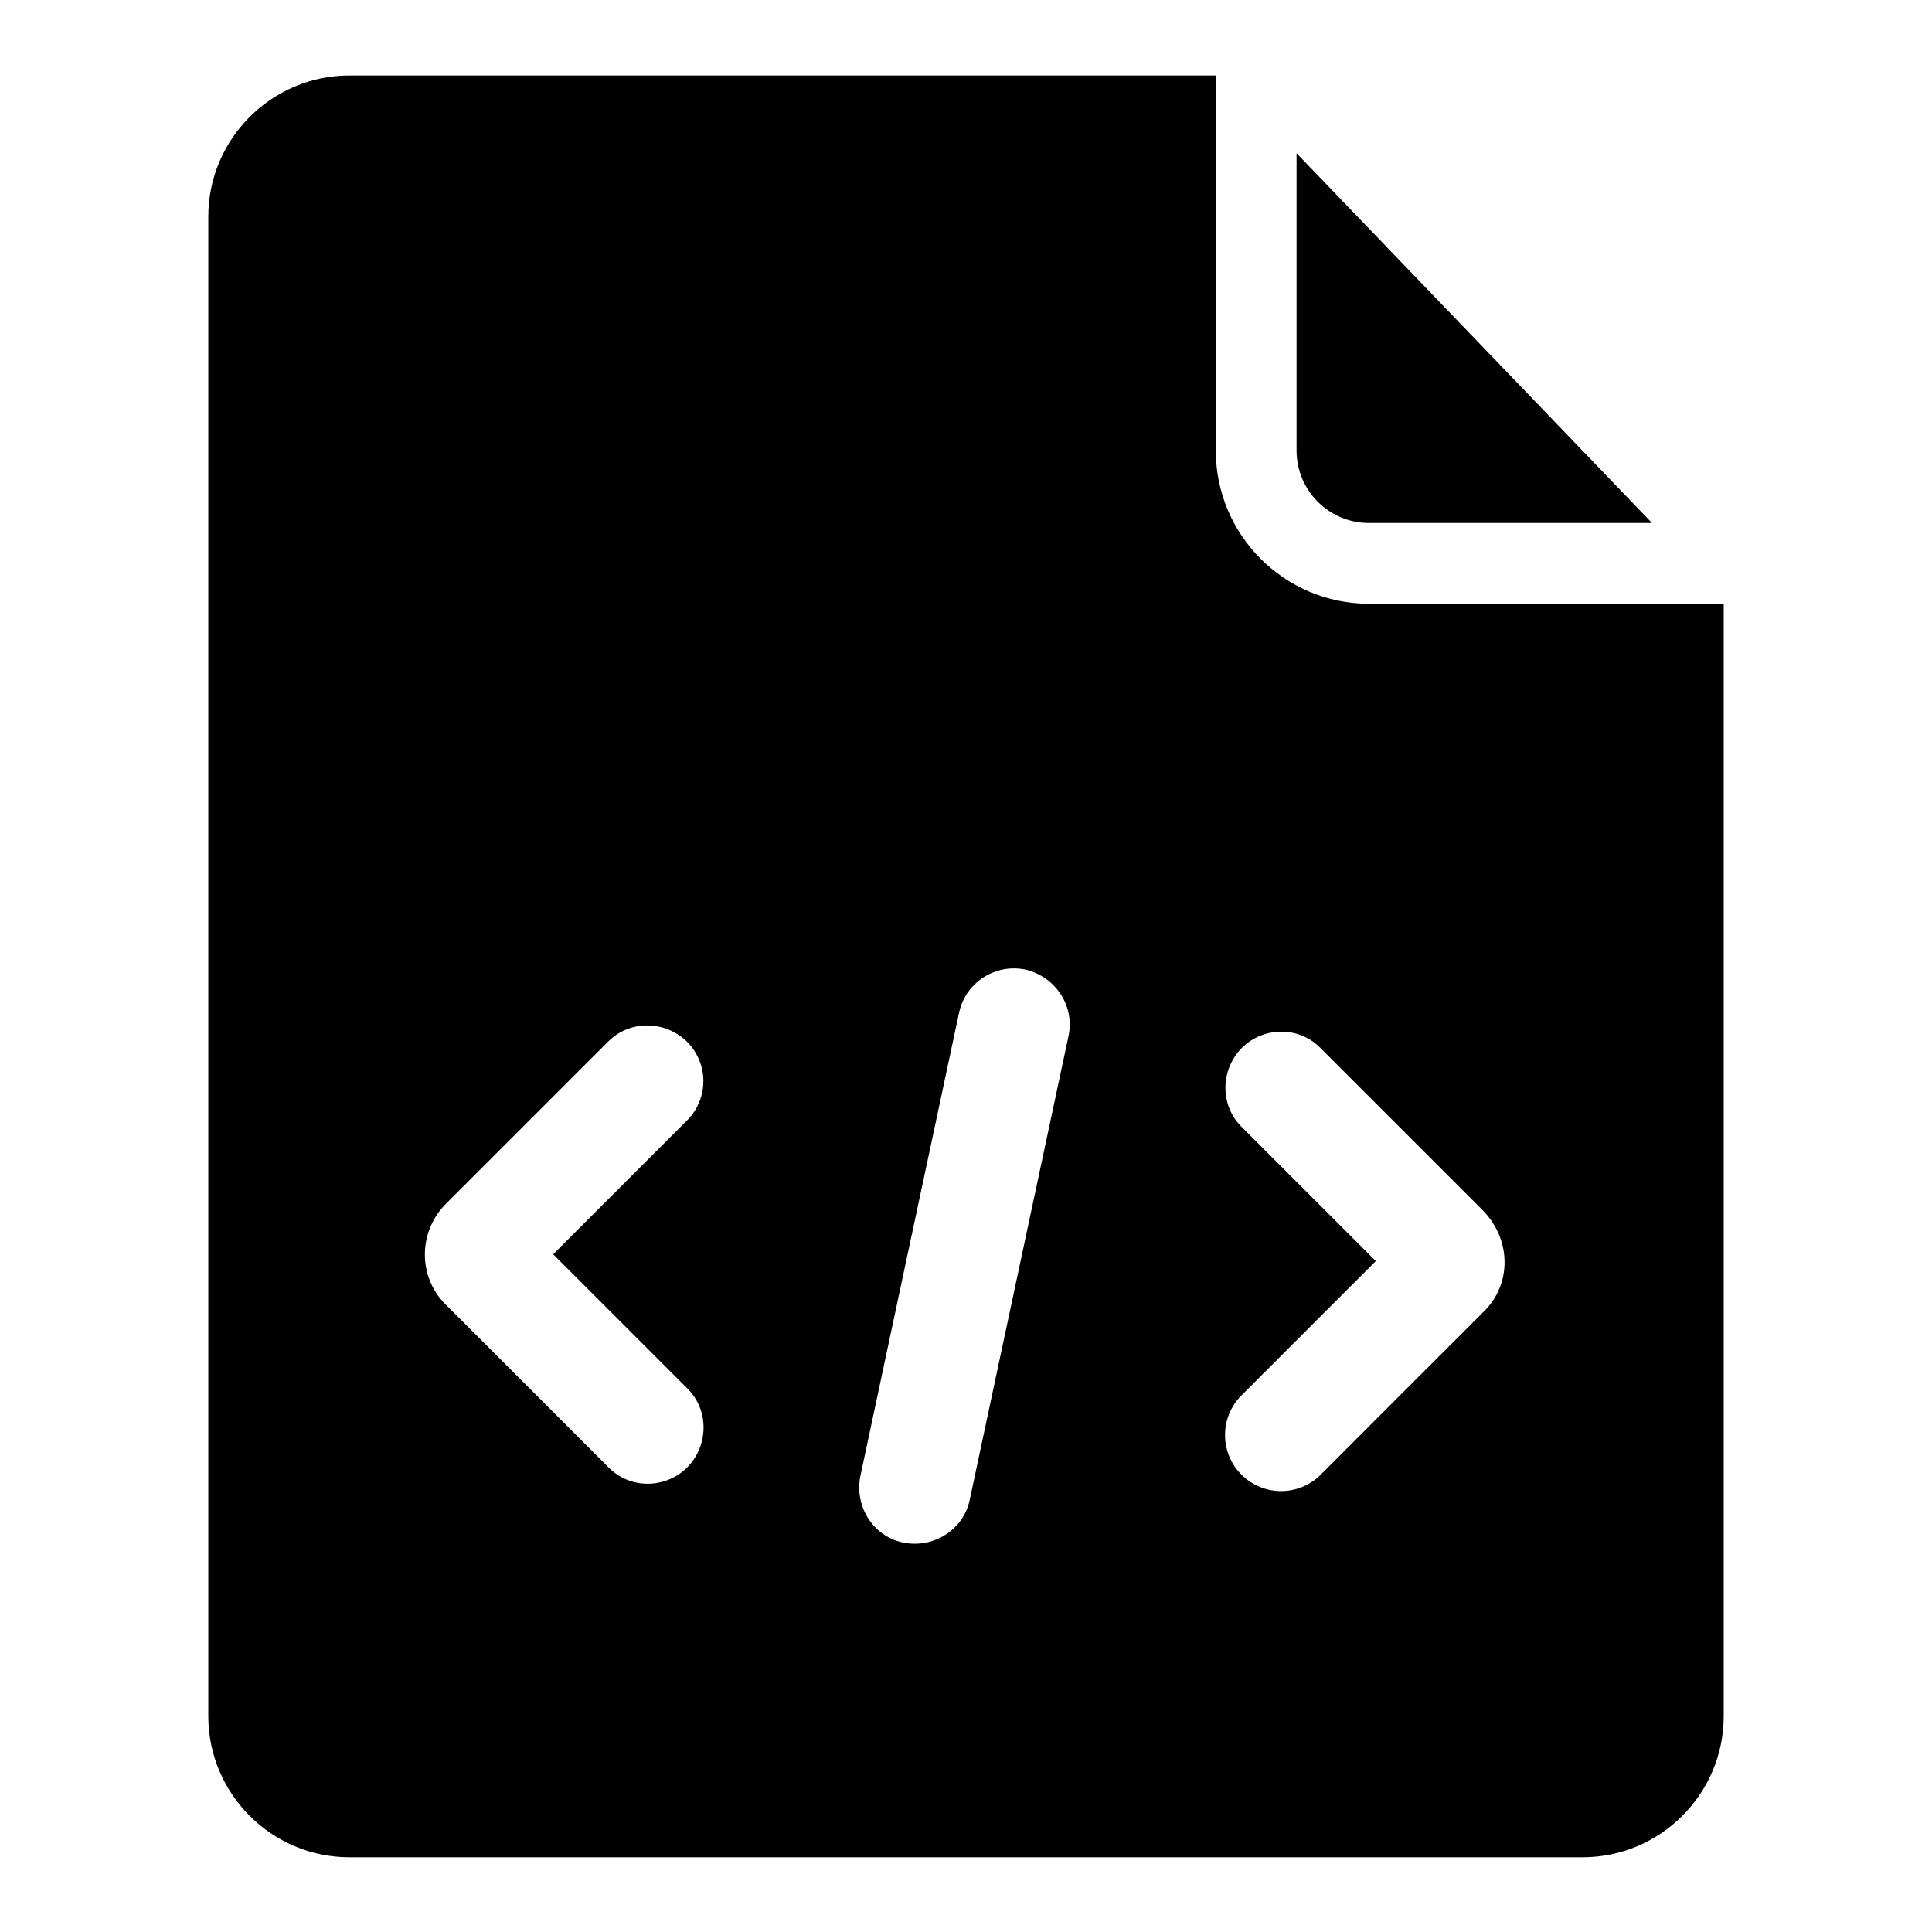
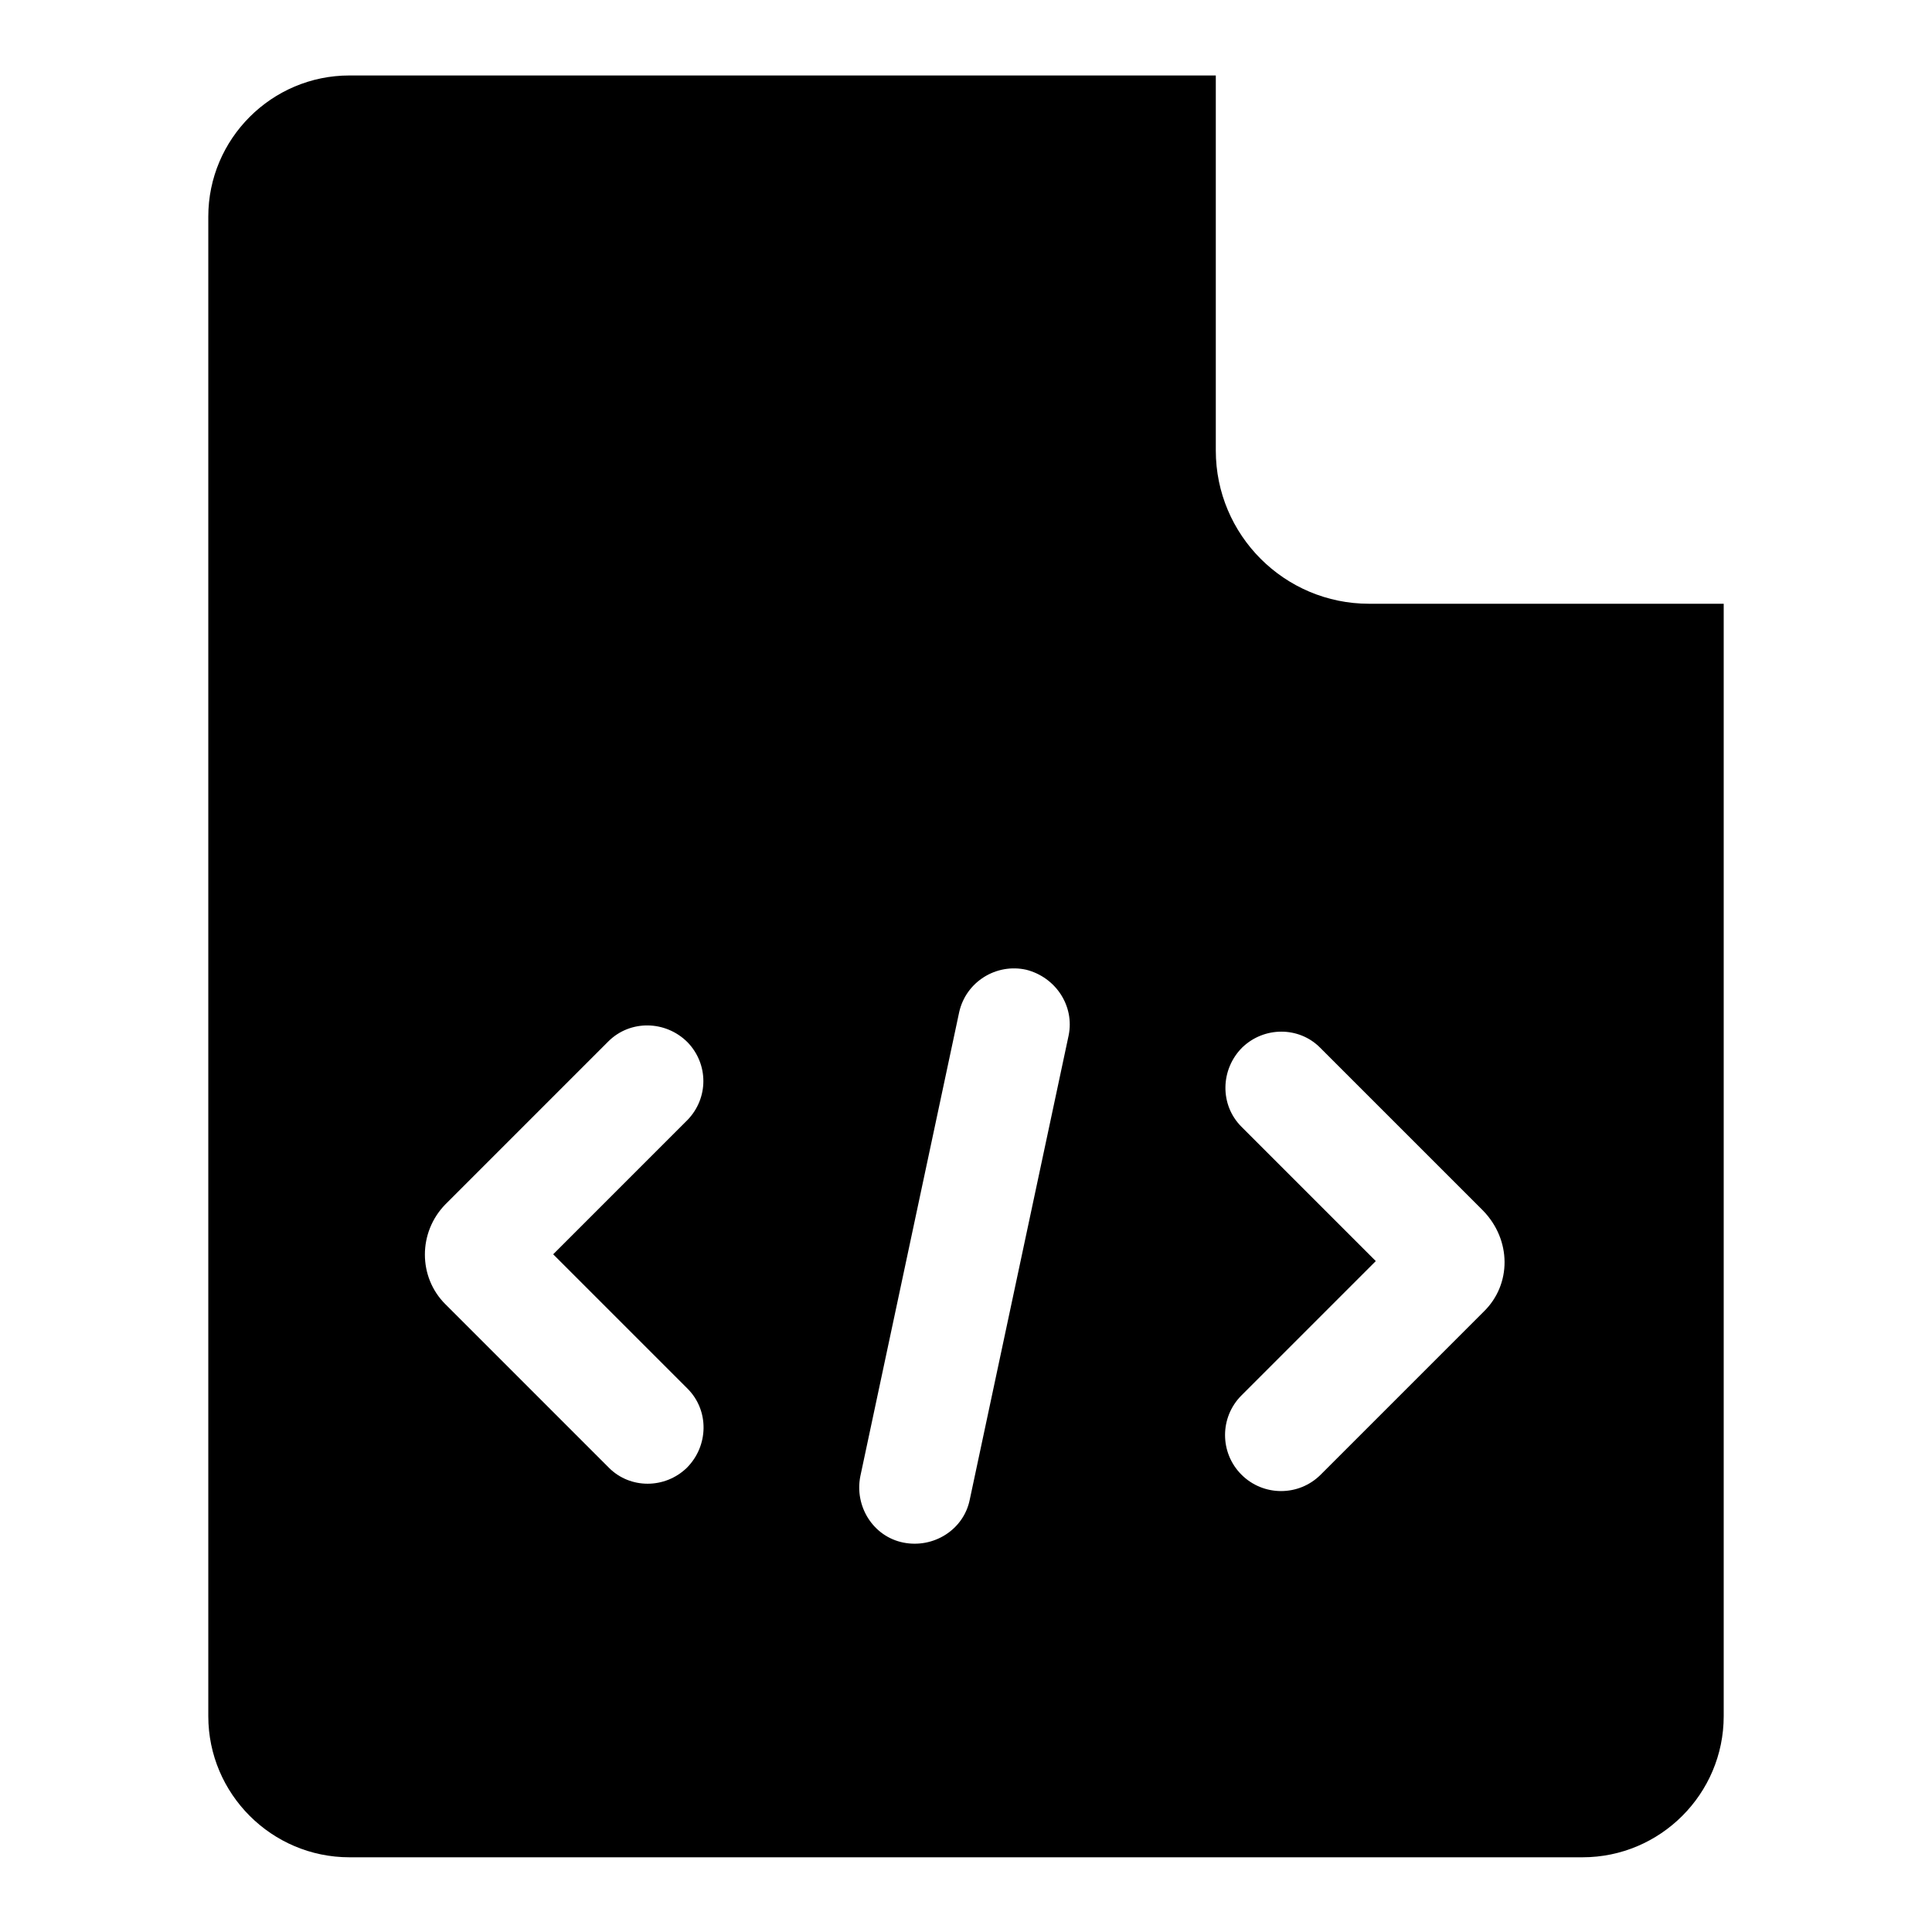
<svg xmlns="http://www.w3.org/2000/svg" version="1.1" x="0px" y="0px" viewBox="0 0 256 256" enable-background="new 0 0 256 256" xml:space="preserve">
  <g>
-     <path fill="#000000" d="M181.4,69.3h37.5l-47.1-49v39.4C171.8,65,176.1,69.3,181.4,69.3z" />
    <path fill="#000000" d="M181.4,80c-11.2,0-20.3-9.1-20.3-20.3V10H46.3C36,10,27.6,18.4,27.6,28.7v198.7c0,10.3,8.4,18.7,18.7,18.7 h163.4c10.3,0,18.7-8.4,18.7-18.7V80H181.4L181.4,80z M91.1,184c2.9,2.9,2.8,7.6-0.1,10.5c-2.9,2.8-7.5,2.8-10.3,0L59,172.8 c-3.6-3.6-3.6-9.5,0-13.2L80.6,138c2.9-2.9,7.6-2.8,10.5,0.1c2.8,2.9,2.8,7.4,0,10.3l-17.8,17.8L91.1,184z M141.6,137.2l-13.1,61.5 c-0.8,4-4.8,6.5-8.8,5.7c0,0,0,0,0,0c-4-0.8-6.5-4.8-5.7-8.8c0,0,0,0,0,0l13.1-61.5c0.9-4,4.9-6.5,8.9-5.6 C139.9,129.5,142.4,133.3,141.6,137.2L141.6,137.2z M196.6,173.8L175,195.4c-2.9,2.9-7.6,2.9-10.5,0c-2.9-2.9-2.9-7.6,0-10.5 c0,0,0,0,0,0l17.8-17.8l-17.8-17.8c-2.9-2.9-2.8-7.6,0.1-10.5c2.9-2.8,7.5-2.8,10.3,0l21.6,21.6l0,0 C200.3,164.3,200.3,170.2,196.6,173.8L196.6,173.8z" />
  </g>
</svg>